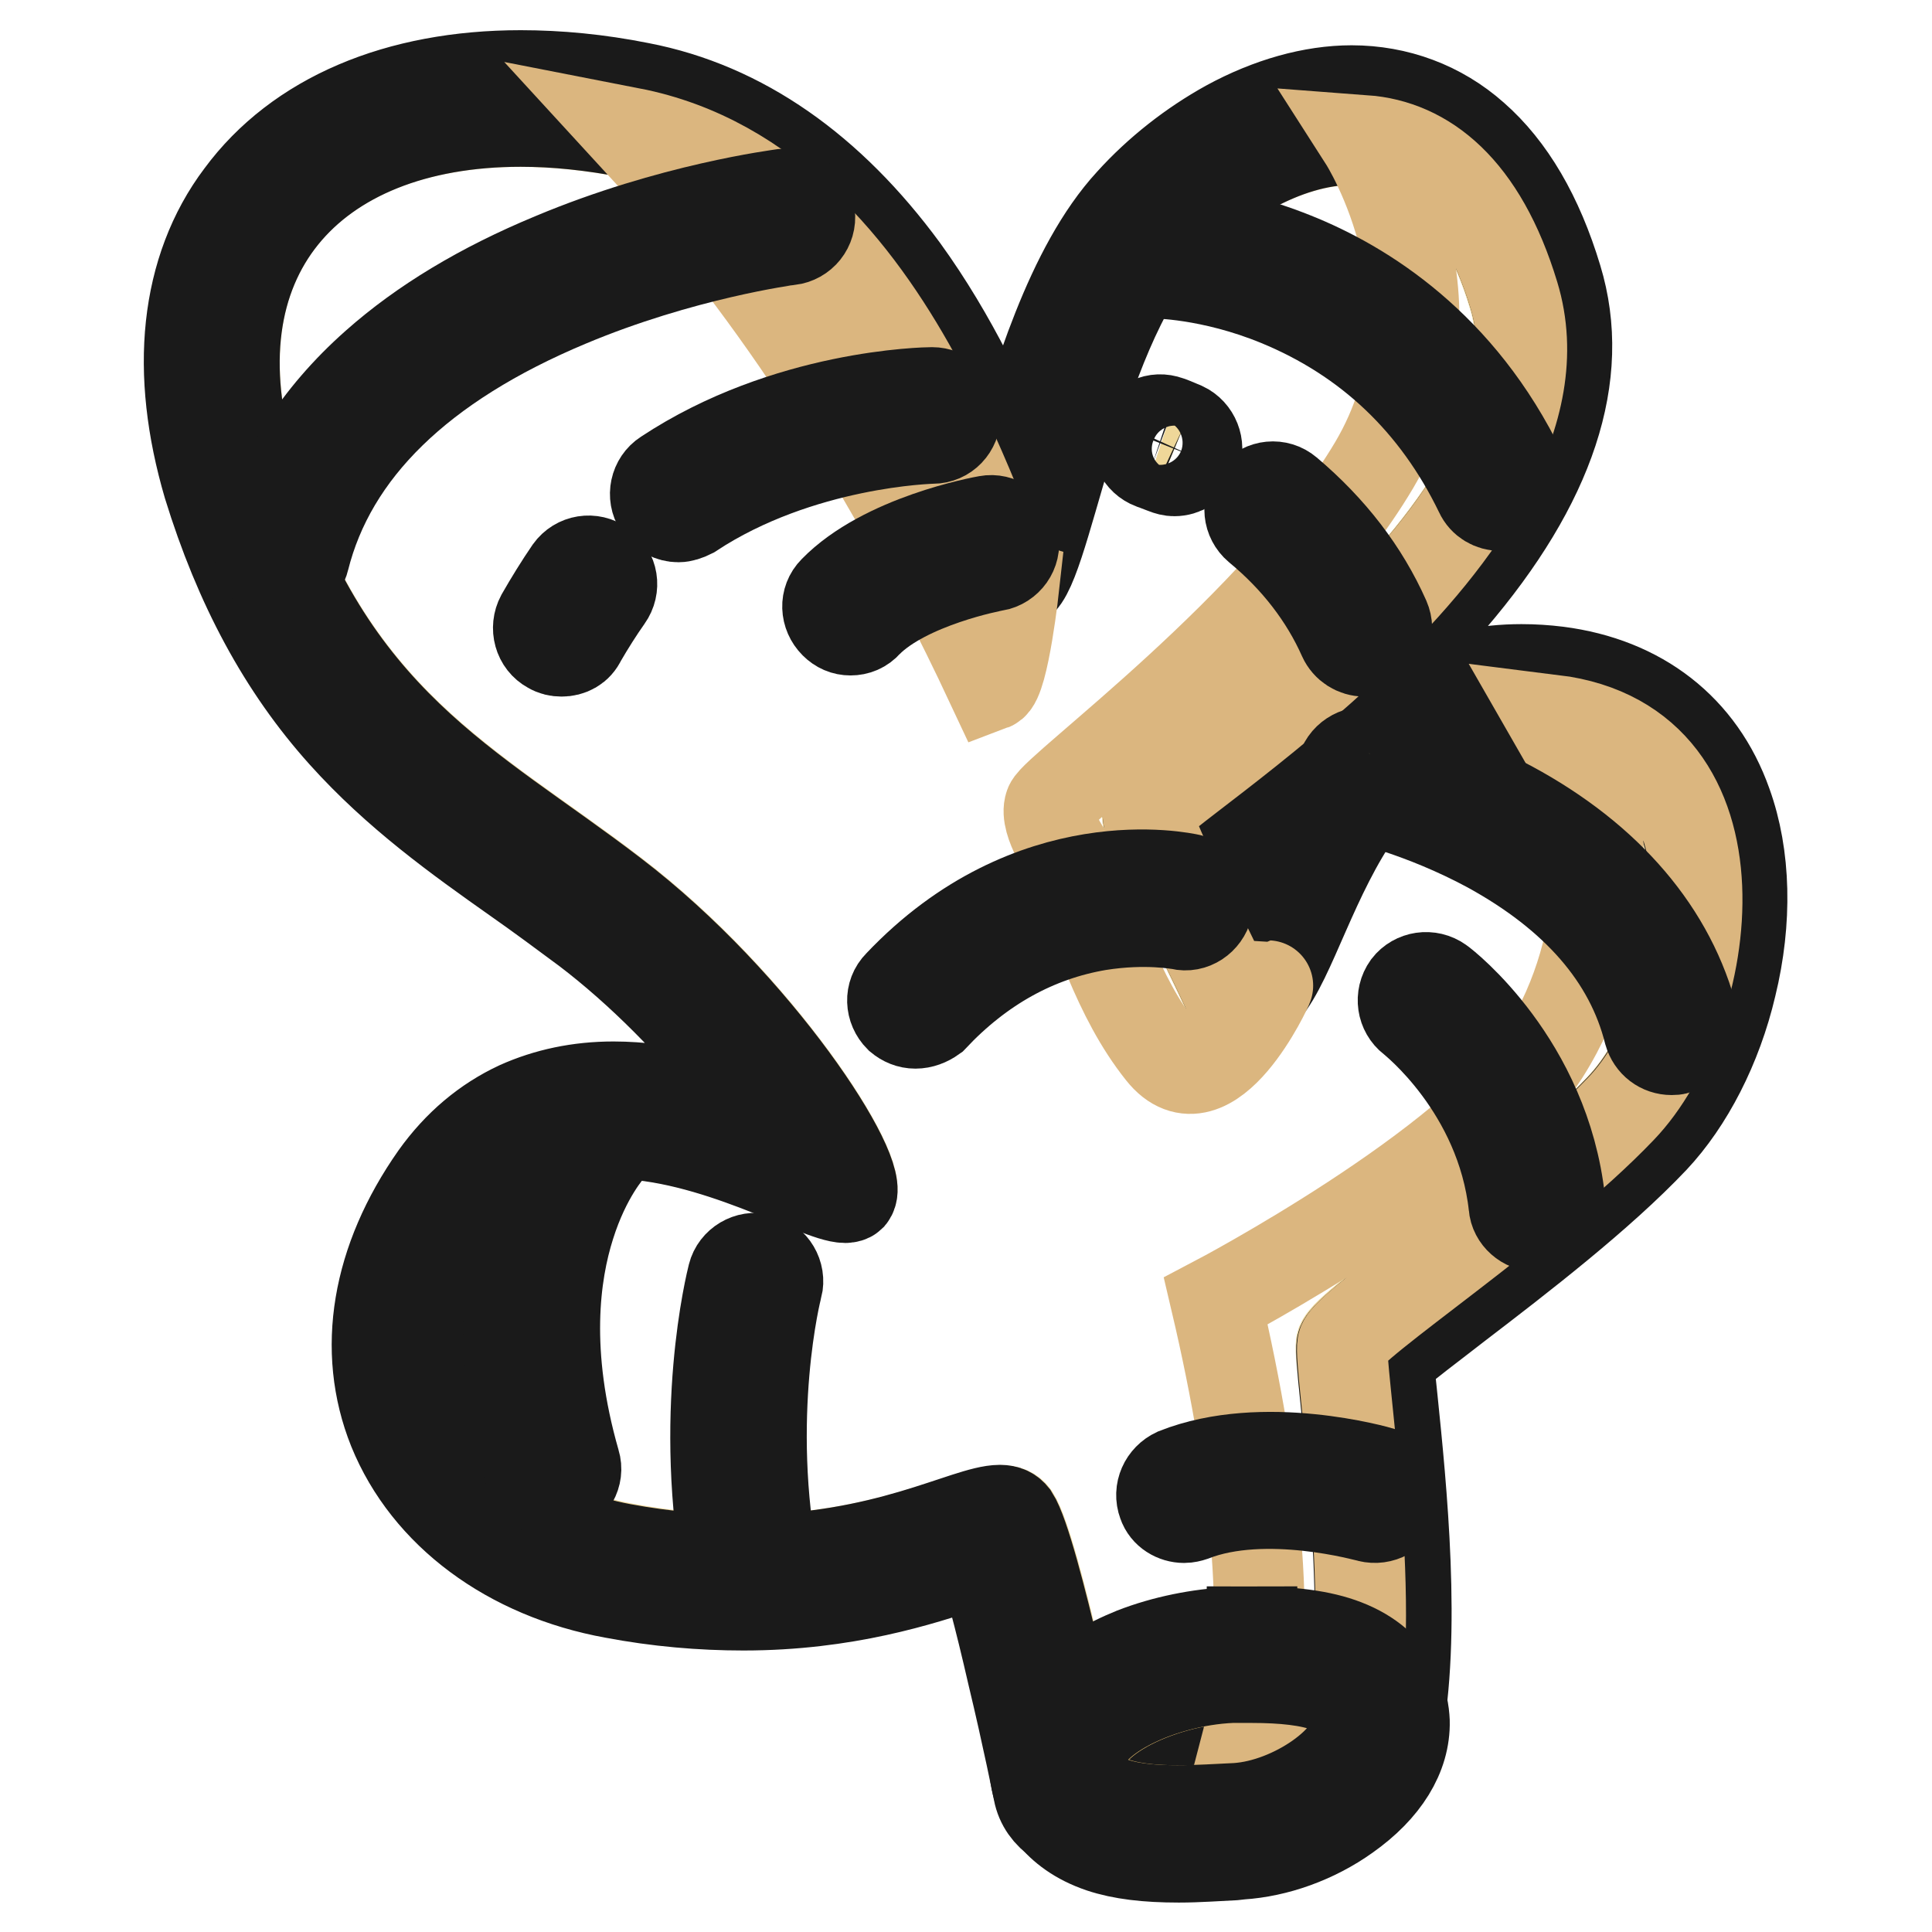
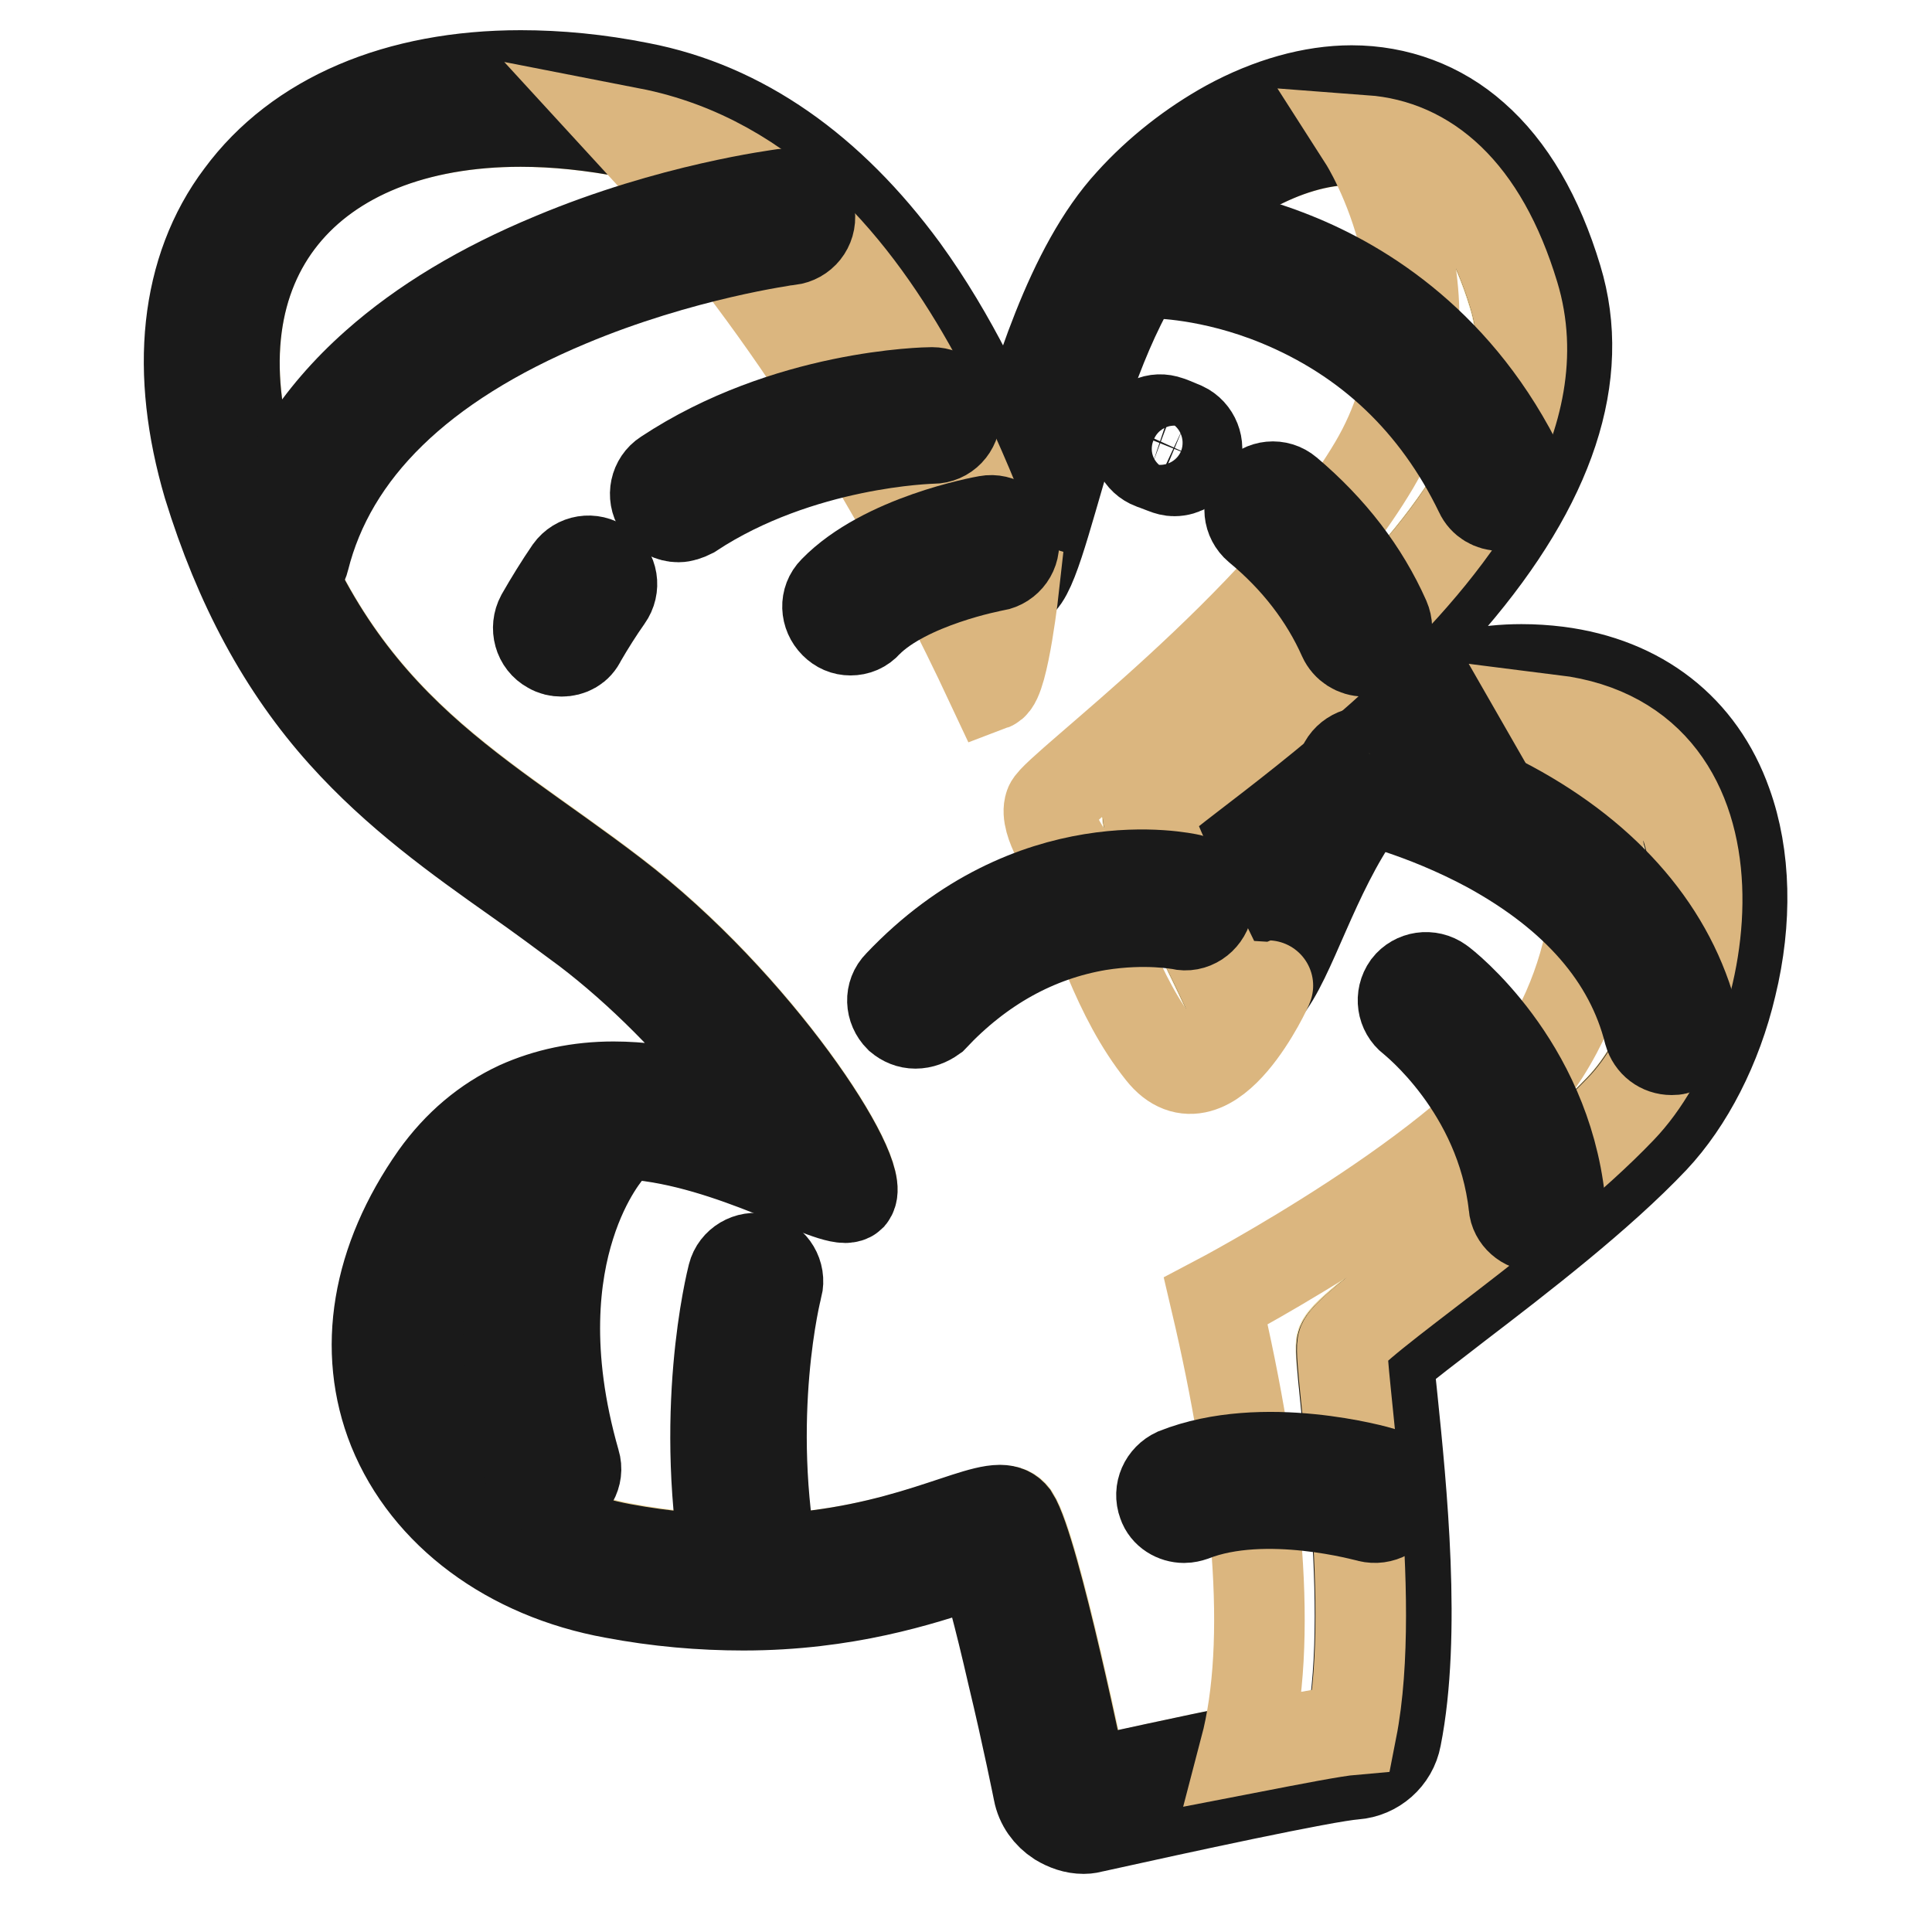
<svg xmlns="http://www.w3.org/2000/svg" version="1.1" x="0px" y="0px" viewBox="0 0 256 256" enable-background="new 0 0 256 256" xml:space="preserve">
  <g>
    <path stroke-width="12" fill-opacity="0" stroke="#efd799" d="M179.1,229.3c-5.9,0.5-35.5,7.1-35.5,7.1s-6.4-31.2-9.2-35.5c-2.8-4.2-18.8,10.4-51.9,4.2 c-22-4.1-35.1-24.1-19.8-45.7c15.3-21.6,47.7,1.8,50-1c2.3-2.8-12.4-25.5-31.4-40c-18.9-14.5-37.8-22.8-47.9-55.9 c-10.1-33.1,13.7-52,50.1-44.9c36.4,7.1,46.9,58.7,50.8,59.8c3.9,1.2,7.8-32.9,20-46.1c12.2-13.2,36.8-23.4,46.2,7.8 c9.5,31.2-48.1,65.7-48.5,68.5c-0.3,2.7,7.2,16,11.1,24.9c10,5,9.7-41.2,42.5-37.1c26.5,3.3,21.3,38.7,9,51.5 c-12.3,12.9-36.3,28.6-36.9,31.2C177.3,180.8,182.6,211.5,179.1,229.3L179.1,229.3z" />
    <path stroke-width="12" fill-opacity="0" stroke="#1a1a1a" d="M69,16.1c4.6,0,9.4,0.5,14.6,1.5c36.4,7.1,46.9,58.7,50.8,59.8c0.1,0,0.1,0,0.2,0c3.8,0,7.8-33.1,19.8-46.1 c6.2-6.8,15.8-12.8,24.8-12.8c8.6,0,16.8,5.4,21.4,20.6c9.5,31.2-48.1,65.7-48.5,68.5c-0.3,2.7,7.2,16,11.1,24.9 c0.5,0.2,1,0.4,1.5,0.4c8.2,0,9.8-37.7,37-37.7c1.3,0,2.6,0.1,4,0.2c26.5,3.3,21.3,38.7,9,51.5c-12.3,12.9-36.3,28.7-36.9,31.3 s4.7,33.3,1.2,51.1c-5.9,0.5-35.5,7.1-35.5,7.1s-6.4-31.2-9.2-35.5c-0.4-0.5-0.9-0.8-1.8-0.8c-4.4,0-15.2,6.6-34,6.6 c-4.8,0-10.2-0.4-16.1-1.5c-22-4.1-35.1-24.1-19.8-45.7c4.9-7,11.7-9.3,18.6-9.3c13.3,0,27.2,8.5,30.8,8.5c0.3,0,0.6-0.1,0.7-0.2 c2.3-2.8-12.4-25.5-31.4-40c-18.9-14.5-37.8-22.8-47.9-55.9C24.7,34.1,41.1,16.1,69,16.1 M69,10c-16.3,0-29.5,5.6-37.1,15.9 c-3.7,4.9-5.9,10.8-6.6,17.3c-0.7,6.5,0.1,13.6,2.3,21.1c4.1,13.3,9.9,24.1,17.9,33c7.1,7.9,15.2,13.7,23,19.2 c3,2.1,6.1,4.4,9.2,6.7c7.1,5.4,14.4,12.7,20.5,20.6c1.3,1.6,2.4,3.1,3.3,4.5c-5.9-2.2-13-4.3-20.2-4.3c-4.6,0-8.8,0.9-12.6,2.6 c-4.3,2-8,5.1-11,9.3c-7.8,11.1-9.8,23-5.6,33.5c4.5,11.1,15.4,19.2,29.2,21.7c5.8,1.1,11.6,1.6,17.2,1.6c13.6,0,23.6-3.3,29.6-5.3 c0.7-0.2,1.4-0.5,2.1-0.7c0.8,2.4,2.1,7,4,15.3c1.9,7.9,3.4,15.4,3.4,15.4c0.3,1.6,1.3,3,2.7,3.9c1,0.6,2.1,1,3.3,1 c0.5,0,0.9-0.1,1.3-0.2c11.3-2.5,30.6-6.7,34.6-7c2.7-0.2,5-2.2,5.5-4.9c2.7-13.6,0.7-33.1-0.5-44.8c-0.2-1.8-0.4-3.8-0.5-5.3 c1.9-1.7,5.8-4.6,9-7.1c8.5-6.5,19-14.6,26.1-22.1c4.6-4.9,8.4-12.2,10.3-20.3c2.1-8.6,1.9-17.2-0.6-24.1 c-3.5-9.9-11.5-16.1-22.4-17.5c-1.6-0.2-3.2-0.3-4.8-0.3c-9.6,0-17.7,3.8-24.1,11.4c-5.1,6-8.3,13.3-10.8,19.1 c-0.4,0.9-0.9,2.1-1.4,3.1c-0.6-1.2-1.2-2.4-1.8-3.6c-1.5-2.9-3.5-7-4.6-9.6c0.9-0.7,2-1.6,3-2.3c7.6-5.8,20.3-15.6,30.4-27.4 c13.2-15.4,17.9-29.7,14-42.5c-2.5-8.3-6.2-14.6-11-18.8c-4.5-4-10.2-6.1-16.2-6.1c-5.2,0-10.9,1.6-16.4,4.6 c-4.7,2.6-9.2,6.1-12.9,10.2c-8,8.7-12.5,24.2-15.8,35.5c-3.2-7.6-7.7-17.5-14.3-26.6C110,22.5,98.3,14.2,84.8,11.6 C79.3,10.5,74,10,69,10z" />
    <path stroke-width="12" fill-opacity="0" stroke="#dbb67f" d="M134.4,77.4c-3.9-1.2-14.4-52.7-50.8-59.8c12.6,13.7,30.4,36,47.8,73.2C133,90.2,134.4,77.4,134.4,77.4z  M205.8,95.4c26.5,3.3,21.3,38.7,9,51.5c-12.3,12.9-36.3,28.6-36.9,31.2s4.7,33.3,1.2,51.1c-2.3,0.2-7.9,1.3-14.1,2.5 c3.7-14.1,1.7-35.5-3.9-59.3c0,0,33.9-17.8,43.5-32.8c9.6-15.1,7.9-33.4,4.7-38.1L205.8,95.4L205.8,95.4z M153.9,139.4 c-5.9-7.4-8.5-16.9-12.2-25.7c0,0-3.4-4.8-2.6-7c0.8-2.2,30.4-23.8,43-45.1s-1.3-43-1.3-43c8,0.6,15.5,6.3,19.8,20.5 c9.5,31.2-48.1,65.7-48.5,68.5c-0.3,2.7,7.2,16,11.1,24.9c1.9,0.9,3.4,0.1,4.8-1.9C168.1,130.6,160.3,147.5,153.9,139.4z" />
-     <path stroke-width="12" fill-opacity="0" stroke="#edc36f" d="M143.2,234.6c-1.4-6.4,10.4-11.9,20.1-12.3c9.6-0.3,16.6,1,16.7,5.9c0.1,4.9-8.6,10.9-16,11.4 C156.6,240,144.7,241,143.2,234.6z" />
-     <path stroke-width="12" fill-opacity="0" stroke="#1a1a1a" d="M165.9,222.3c8.3,0,13.9,1.5,14,5.9c0.1,4.9-8.6,10.9-16,11.4c-2.3,0.1-5.1,0.3-7.9,0.3 c-6,0-11.9-0.9-12.9-5.3c-1.4-6.4,10.4-11.9,20.1-12.3C164.2,222.3,165.1,222.3,165.9,222.3 M165.9,216.2v6.1V216.2 c-0.9,0-1.9,0-2.8,0.1c-4.2,0.2-8.8,1.1-12.9,2.7c-3.2,1.3-7.7,3.6-10.5,7.2c-2.3,3-3.1,6.4-2.4,9.8c0.5,2.4,2.4,6.7,8.6,8.8 c2.7,0.9,6,1.3,10.3,1.3c2.6,0,5.1-0.2,7.3-0.3l0.9-0.1c4.7-0.3,9.8-2.1,14-5.1c5.1-3.6,7.8-8,7.7-12.5c-0.1-2.2-0.9-7.5-7.9-10.2 C175.1,216.7,171.1,216.2,165.9,216.2L165.9,216.2z" />
    <path stroke-width="12" fill-opacity="0" stroke="#efd799" d="M104.2,28.7c0,0-57.5,7.3-66.8,44.6" />
    <path stroke-width="12" fill-opacity="0" stroke="#1a1a1a" d="M37.4,76.3c-0.2,0-0.5,0-0.7-0.1c-1.6-0.4-2.6-2.1-2.2-3.7c2.3-9.1,7.5-17.3,15.3-24.2 c6.2-5.5,14-10.2,23.4-14.1c15.7-6.6,30.1-8.4,30.7-8.5c1.7-0.2,3.2,1,3.4,2.7c0.2,1.7-1,3.2-2.7,3.4c-0.2,0-14.3,1.9-29.3,8.2 c-19.6,8.2-31.4,19.7-35,34.1C40,75.4,38.7,76.3,37.4,76.3z" />
    <path stroke-width="12" fill-opacity="0" stroke="#efd799" d="M152.9,33.1c0,0,31.1,0,46,30.8" />
    <path stroke-width="12" fill-opacity="0" stroke="#1a1a1a" d="M198.8,67c-1.1,0-2.2-0.6-2.7-1.7c-5.8-12-14.8-20.5-26.7-25.4c-9-3.7-16.4-3.7-16.5-3.7 c-1.7,0-3.1-1.4-3.1-3.1c0-1.7,1.4-3.1,3.1-3.1c0.3,0,8.5,0.1,18.5,4.1c9.3,3.7,22.1,11.7,30.2,28.5c0.7,1.5,0.1,3.4-1.4,4.1 C199.8,66.9,199.3,67,198.8,67L198.8,67z" />
    <path stroke-width="12" fill-opacity="0" stroke="#efd799" d="M168.7,67.6c4.6,3.8,9.1,9,12.1,15.7" />
    <path stroke-width="12" fill-opacity="0" stroke="#1a1a1a" d="M180.8,86.3c-1.2,0-2.3-0.7-2.8-1.8c-2.4-5.4-6.2-10.4-11.3-14.6c-1.3-1.1-1.5-3-0.4-4.3 c1.1-1.3,3-1.5,4.3-0.4c5.8,4.9,10.1,10.5,12.9,16.8c0.7,1.6,0,3.4-1.6,4C181.7,86.3,181.2,86.3,180.8,86.3L180.8,86.3z" />
-     <path stroke-width="12" fill-opacity="0" stroke="#efd799" d="M153.9,58.6c0,0,0.6,0.2,1.8,0.7" />
    <path stroke-width="12" fill-opacity="0" stroke="#1a1a1a" d="M155.6,62.4c-0.4,0-0.8-0.1-1.3-0.3c-1-0.4-1.6-0.6-1.6-0.6c-1.6-0.6-2.4-2.3-1.8-3.9 c0.6-1.6,2.3-2.4,3.9-1.8c0.1,0,0.8,0.3,2,0.8c1.5,0.7,2.2,2.5,1.6,4C157.9,61.7,156.8,62.4,155.6,62.4L155.6,62.4z" />
    <path stroke-width="12" fill-opacity="0" stroke="#efd799" d="M180.8,102.7c0,0,34,7.1,40.7,33.3" />
    <path stroke-width="12" fill-opacity="0" stroke="#1a1a1a" d="M221.5,139.1c-1.4,0-2.6-0.9-3-2.3c-2.5-10-9.7-18.2-21.2-24.5c-8.9-4.8-17-6.6-17.1-6.6 c-1.6-0.3-2.7-2-2.4-3.6c0.3-1.6,2-2.7,3.6-2.4c0.4,0.1,9,1.9,18.7,7.1c13,7,21.4,16.9,24.3,28.5c0.4,1.6-0.6,3.3-2.2,3.7 C222,139.1,221.7,139.1,221.5,139.1L221.5,139.1z" />
    <path stroke-width="12" fill-opacity="0" stroke="#efd799" d="M188.9,132.5c0,0,12.9,9.8,14.7,26.9" />
    <path stroke-width="12" fill-opacity="0" stroke="#1a1a1a" d="M203.6,162.5c-1.5,0-2.9-1.2-3-2.7c-1.7-15.6-13.4-24.7-13.5-24.8c-1.3-1-1.6-2.9-0.6-4.3 c1-1.3,2.9-1.6,4.3-0.6c0.6,0.4,13.9,10.8,15.9,29c0.2,1.7-1,3.2-2.7,3.4C203.9,162.5,203.7,162.5,203.6,162.5L203.6,162.5z" />
    <path stroke-width="12" fill-opacity="0" stroke="#efd799" d="M78.1,77.5c-1.3,1.8-2.5,3.7-3.6,5.8" />
    <path stroke-width="12" fill-opacity="0" stroke="#1a1a1a" d="M74.4,86.3c-0.5,0-1-0.1-1.5-0.4c-1.5-0.8-2-2.7-1.2-4.2c1.2-2.1,2.5-4.2,3.8-6.1c1-1.4,2.9-1.7,4.3-0.7 c1.4,1,1.7,2.9,0.7,4.3c-1.2,1.7-2.4,3.6-3.5,5.5C76.5,85.8,75.5,86.3,74.4,86.3z" />
    <path stroke-width="12" fill-opacity="0" stroke="#efd799" d="M123.5,55c0,0-18.2,0.2-33.6,10.4" />
    <path stroke-width="12" fill-opacity="0" stroke="#1a1a1a" d="M89.9,68.5c-1,0-2-0.5-2.6-1.4c-0.9-1.4-0.5-3.3,0.9-4.2c16-10.6,34.5-10.9,35.3-10.9c1.7,0,3.1,1.3,3.1,3 c0,1.7-1.3,3.1-3,3.1c-0.2,0-17.6,0.4-32,9.9C91,68.3,90.4,68.5,89.9,68.5z" />
    <path stroke-width="12" fill-opacity="0" stroke="#efd799" d="M156.9,119.4c0,0-19.1-4.4-35.7,13.1" />
    <path stroke-width="12" fill-opacity="0" stroke="#1a1a1a" d="M121.3,135.6c-0.8,0-1.5-0.3-2.1-0.8c-1.2-1.2-1.3-3.1-0.1-4.3c17.6-18.6,37.7-14.2,38.6-14 c1.6,0.4,2.7,2,2.3,3.7c-0.4,1.6-2,2.7-3.6,2.3c-0.1,0-4.5-0.9-10.8,0.1c-8.3,1.4-15.7,5.5-22,12.2 C122.9,135.3,122.1,135.6,121.3,135.6L121.3,135.6z" />
-     <path stroke-width="12" fill-opacity="0" stroke="#efd799" d="M78.5,150.2c0,0-13.8,14.4-5.3,44.5" />
    <path stroke-width="12" fill-opacity="0" stroke="#1a1a1a" d="M73.2,197.7c-1.3,0-2.6-0.9-2.9-2.2c-8.9-31.4,5.4-46.8,6.1-47.5c1.2-1.2,3.1-1.3,4.3-0.1 c1.2,1.2,1.3,3.1,0.1,4.3c-0.1,0.1-3.2,3.5-5.3,10.2c-2,6.3-3.5,16.8,0.7,31.4c0.5,1.6-0.5,3.3-2.1,3.8 C73.7,197.7,73.4,197.7,73.2,197.7z" />
    <path stroke-width="12" fill-opacity="0" stroke="#efd799" d="M100.1,169.8c0,0-4.6,17.7-0.5,39.1" />
    <path stroke-width="12" fill-opacity="0" stroke="#1a1a1a" d="M99.6,212c-1.4,0-2.7-1-3-2.5c-4.2-21.9,0.3-39.7,0.5-40.5c0.4-1.6,2.1-2.6,3.7-2.2 c1.6,0.4,2.6,2.1,2.2,3.7c-0.1,0.2-4.4,17.3-0.4,37.7c0.3,1.6-0.8,3.3-2.4,3.6C100,212,99.8,212,99.6,212L99.6,212z" />
    <path stroke-width="12" fill-opacity="0" stroke="#efd799" d="M156.9,198.1c10.8-4.2,25.3,0,25.3,0" />
    <path stroke-width="12" fill-opacity="0" stroke="#1a1a1a" d="M156.9,201.1c-1.2,0-2.4-0.7-2.8-1.9c-0.6-1.6,0.2-3.3,1.7-4c11.6-4.6,26.7-0.3,27.3-0.1 c1.6,0.5,2.5,2.2,2.1,3.8c-0.5,1.6-2.2,2.5-3.8,2.1c-0.1,0-13.7-3.9-23.4-0.1C157.7,201,157.3,201.1,156.9,201.1L156.9,201.1z" />
    <path stroke-width="12" fill-opacity="0" stroke="#efd799" d="M131.3,72c0,0-12.6,2.2-18.6,8.4" />
    <path stroke-width="12" fill-opacity="0" stroke="#1a1a1a" d="M112.7,83.5c-0.8,0-1.5-0.3-2.1-0.9c-1.2-1.2-1.3-3.1-0.1-4.3c6.6-6.8,19.7-9.2,20.3-9.3 c1.6-0.3,3.2,0.8,3.5,2.5c0.3,1.6-0.8,3.2-2.5,3.5c-0.2,0-11.7,2.2-16.9,7.5C114.3,83.2,113.5,83.5,112.7,83.5z" />
  </g>
</svg>